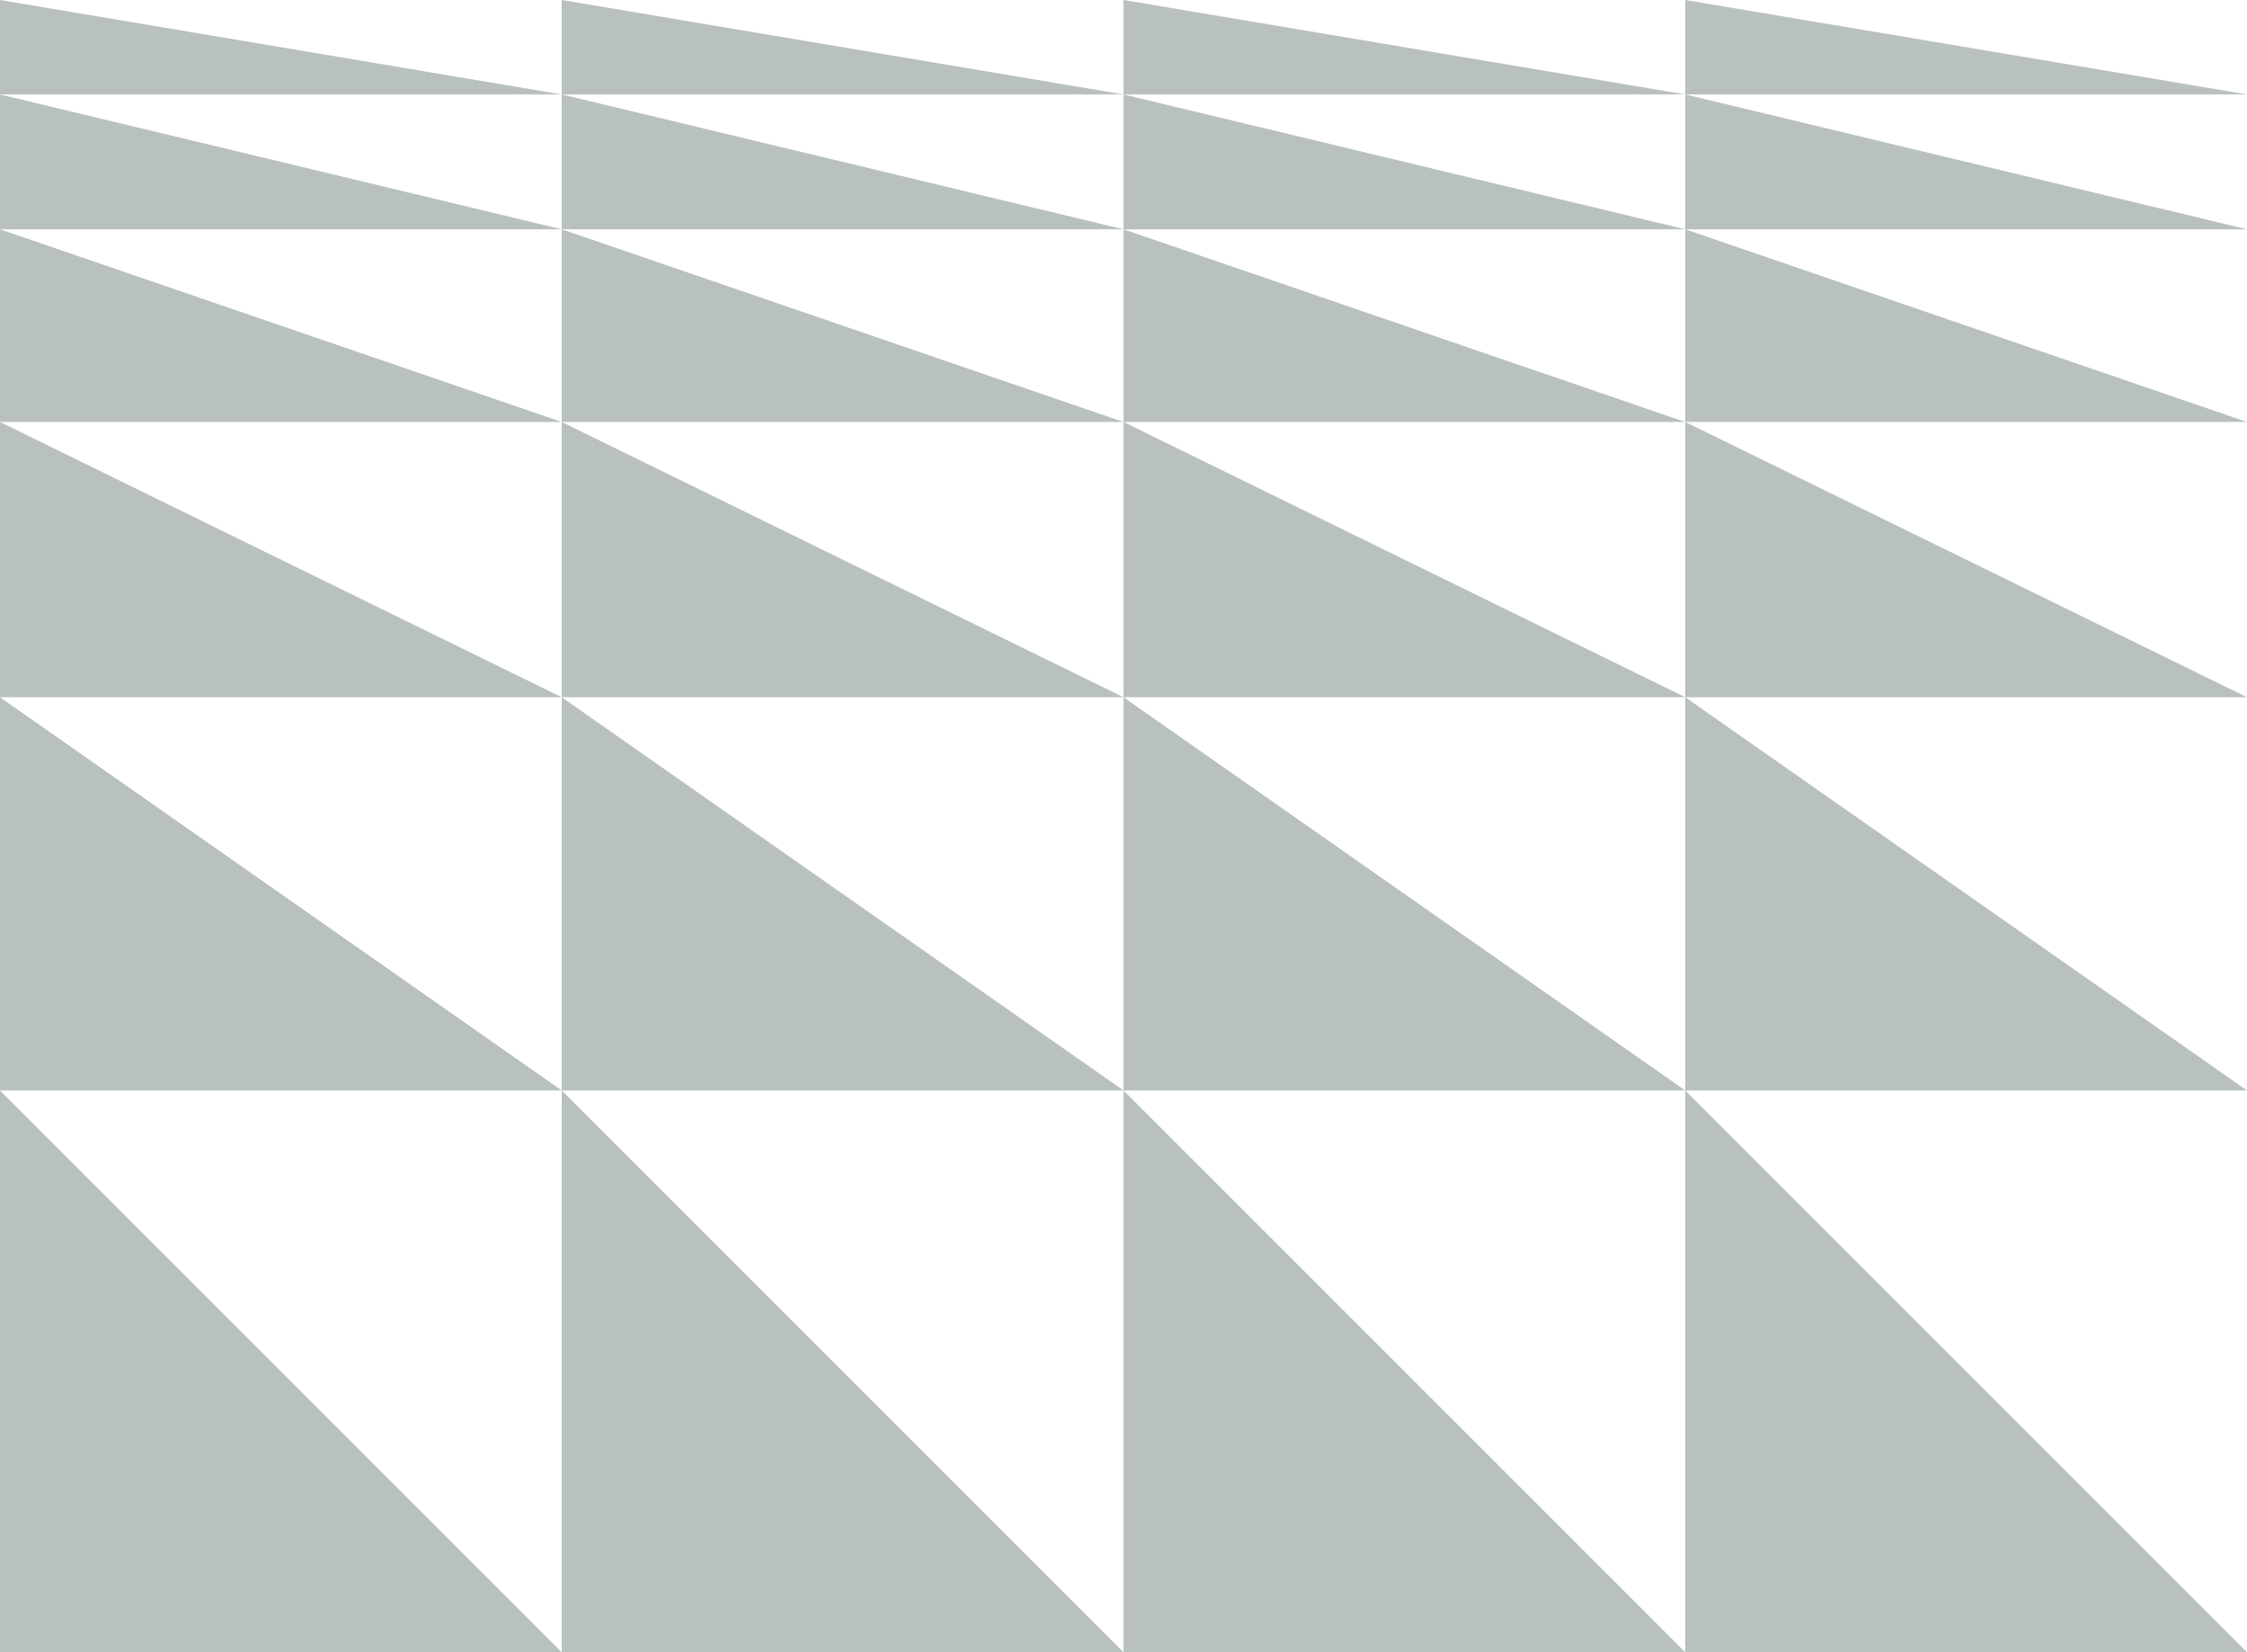
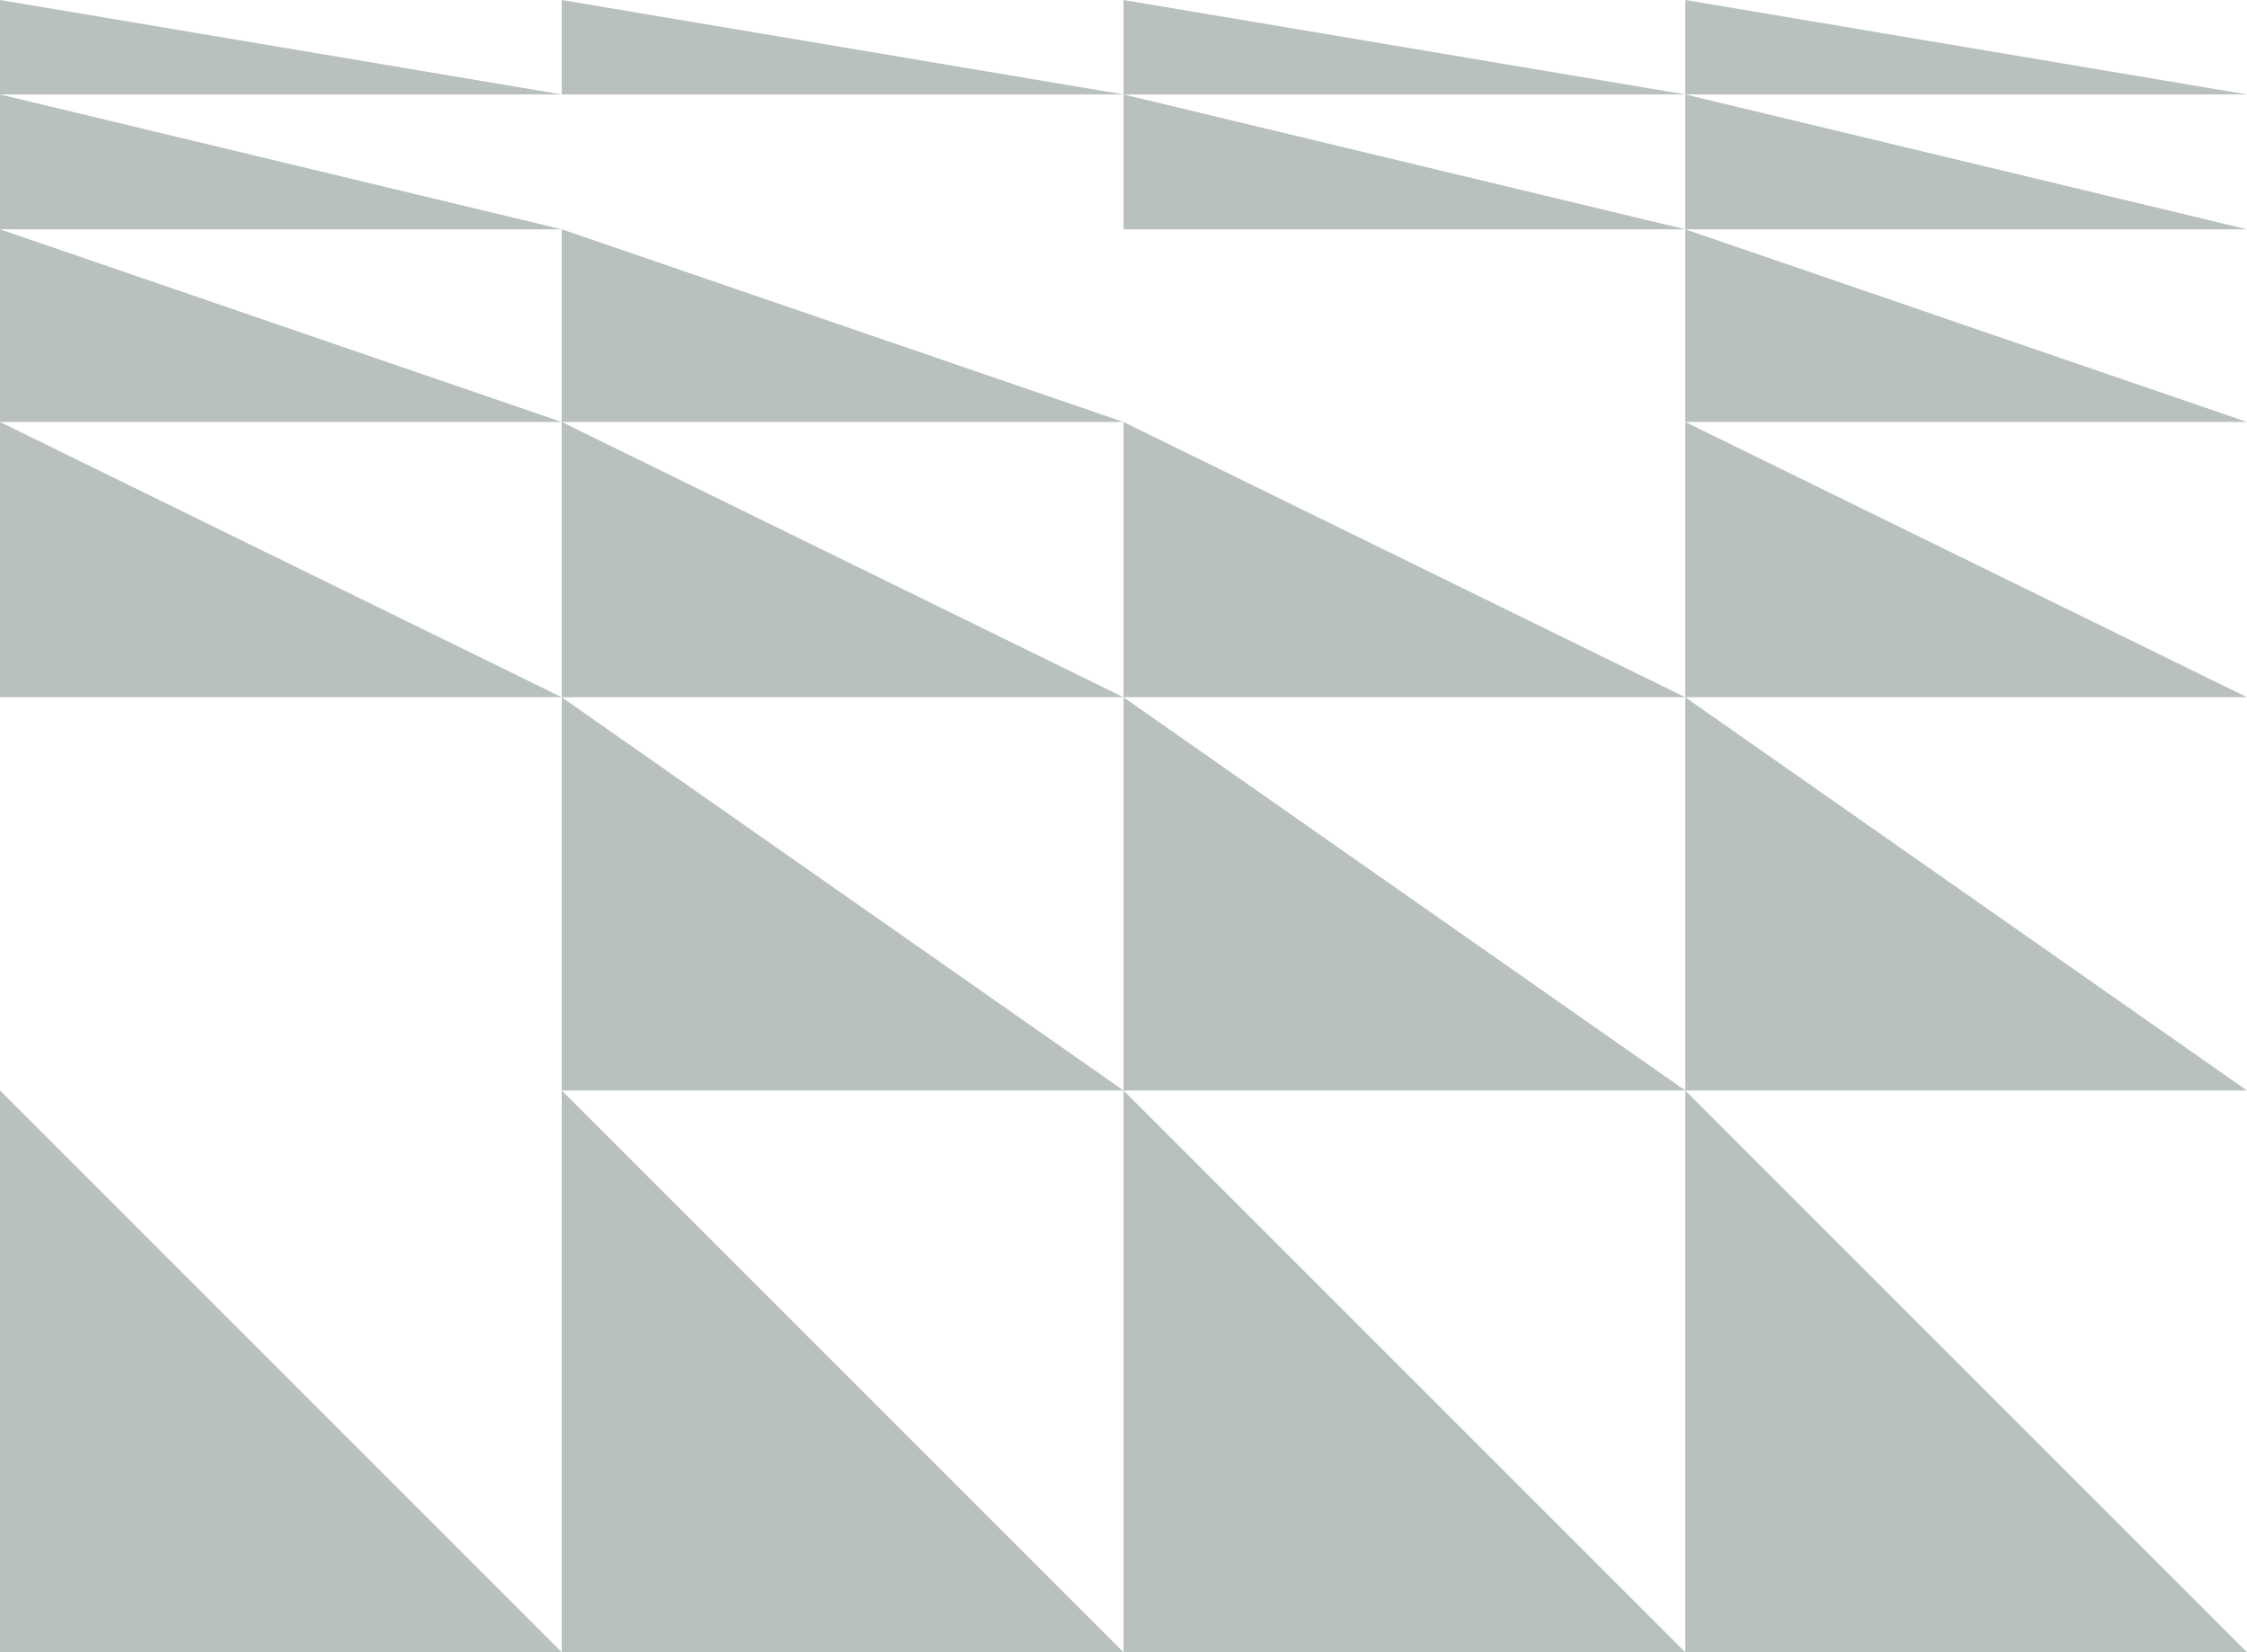
<svg xmlns="http://www.w3.org/2000/svg" id="Layer_2" data-name="Layer 2" viewBox="0 0 2000 1470.59" preserveAspectRatio="none">
  <defs>
    <style>
      .cls-1 {
        fill: #b9c1bf;
        stroke-width: 0px;
      }
    </style>
  </defs>
  <g id="Layer_2-2" data-name="Layer 2">
    <g id="Layer_1-2" data-name="Layer 1-2">
      <g>
        <polygon class="cls-1" points="2000 1470.59 1500 1470.59 1500 970.59 2000 1470.59" />
        <polygon class="cls-1" points="2000 970.59 1500 970.59 1500 620.59 2000 970.59" />
        <polygon class="cls-1" points="2000 620.59 1500 620.59 1500 375.59 2000 620.59" />
        <polygon class="cls-1" points="2000 375.59 1500 375.59 1500 204.09 2000 375.59" />
        <polygon class="cls-1" points="2000 204.09 1500 204.09 1500 84.04 2000 204.09" />
        <polygon class="cls-1" points="2000 84.04 1500 84.04 1500 0 2000 84.04" />
        <polygon class="cls-1" points="1500.01 1470.59 1000.01 1470.59 1000.01 970.59 1500.01 1470.59" />
        <polygon class="cls-1" points="1500.01 970.59 1000.01 970.59 1000.01 620.59 1500.01 970.59" />
        <polygon class="cls-1" points="1500.01 620.59 1000.01 620.59 1000.01 375.59 1500.01 620.59" />
-         <polygon class="cls-1" points="1500.01 375.59 1000.01 375.59 1000.01 204.09 1500.01 375.59" />
        <polygon class="cls-1" points="1500.01 204.09 1000.01 204.09 1000.01 84.04 1500.01 204.09" />
        <polygon class="cls-1" points="1500.01 84.04 1000.01 84.04 1000.01 0 1500.01 84.04" />
        <polygon class="cls-1" points="1000.01 1470.59 500 1470.59 500 970.59 1000.01 1470.59" />
        <polygon class="cls-1" points="1000.01 970.59 500 970.59 500 620.59 1000.01 970.59" />
        <polygon class="cls-1" points="1000.01 620.59 500 620.59 500 375.59 1000.01 620.59" />
        <polygon class="cls-1" points="1000.01 375.59 500 375.59 500 204.09 1000.01 375.59" />
-         <polygon class="cls-1" points="1000.01 204.09 500 204.09 500 84.04 1000.01 204.09" />
        <polygon class="cls-1" points="1000.01 84.04 500 84.04 500 0 1000.01 84.04" />
        <polygon class="cls-1" points="500 1470.59 0 1470.59 0 970.59 500 1470.59" />
-         <polygon class="cls-1" points="500 970.59 0 970.59 0 620.59 500 970.59" />
        <polygon class="cls-1" points="500 620.59 0 620.59 0 375.59 500 620.59" />
        <polygon class="cls-1" points="500 375.59 0 375.59 0 204.09 500 375.59" />
        <polygon class="cls-1" points="500 204.09 0 204.09 0 84.04 500 204.09" />
        <polygon class="cls-1" points="500 84.04 0 84.04 0 0 500 84.04" />
      </g>
    </g>
  </g>
</svg>